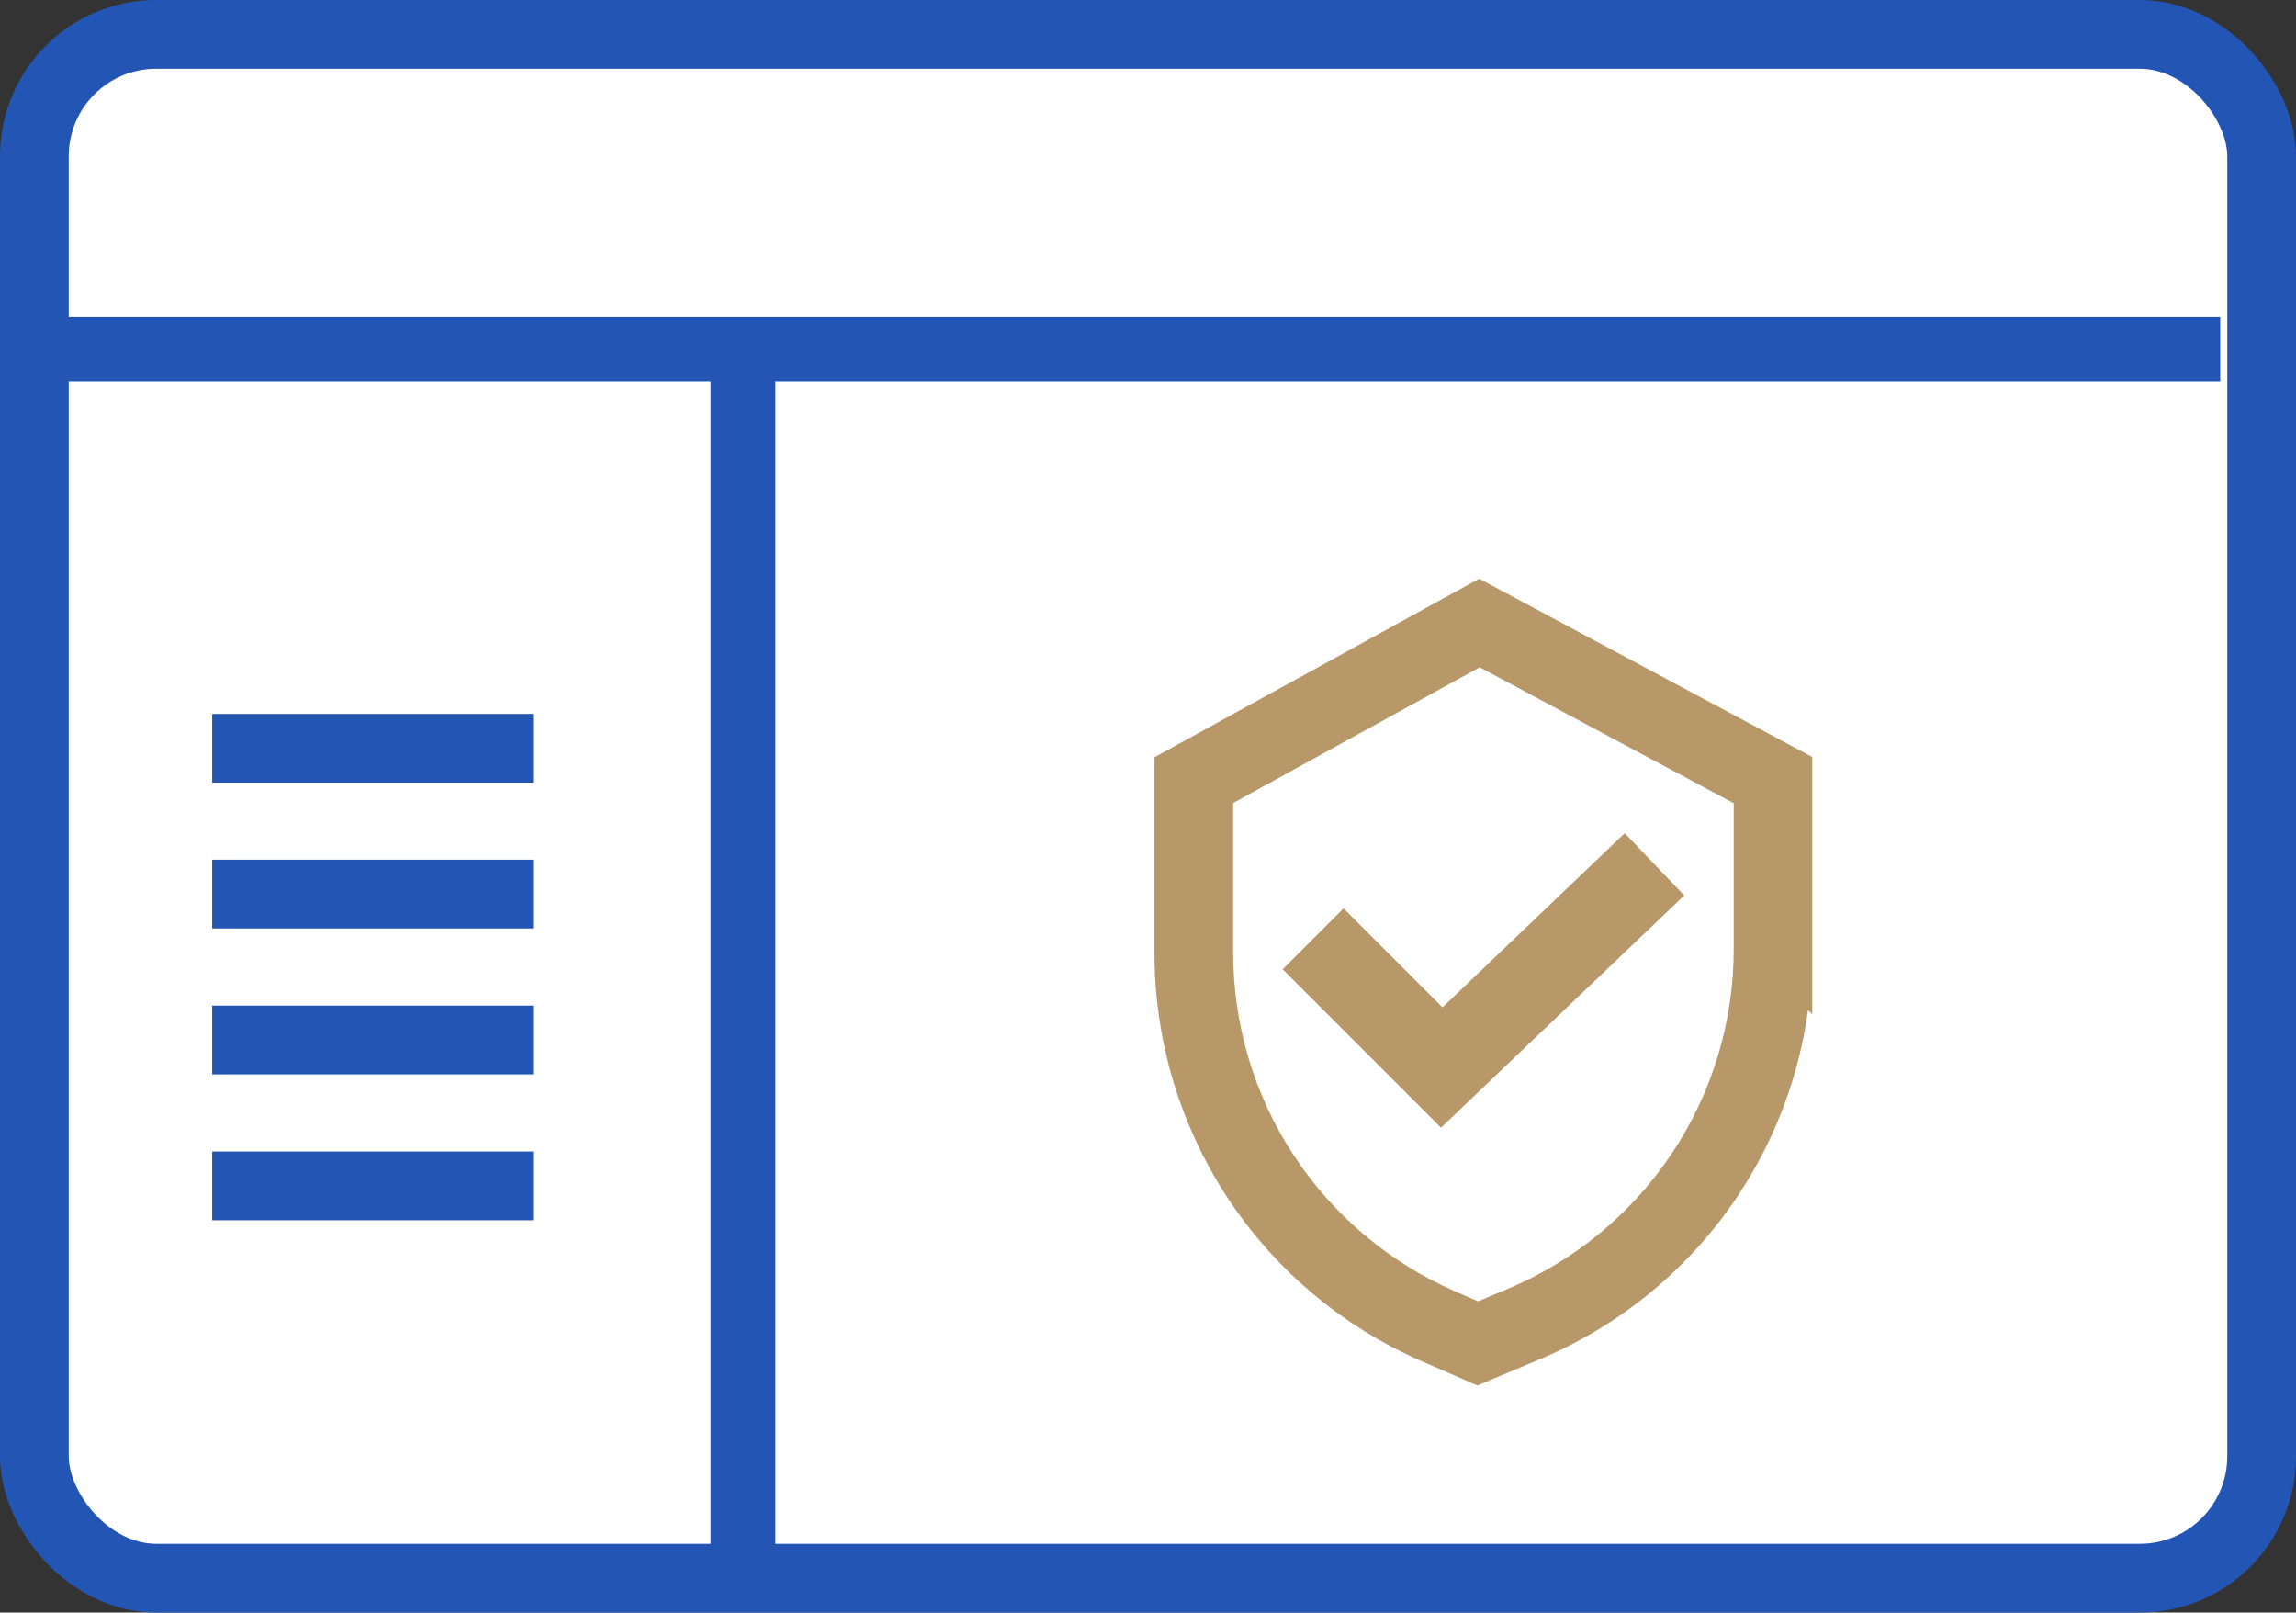
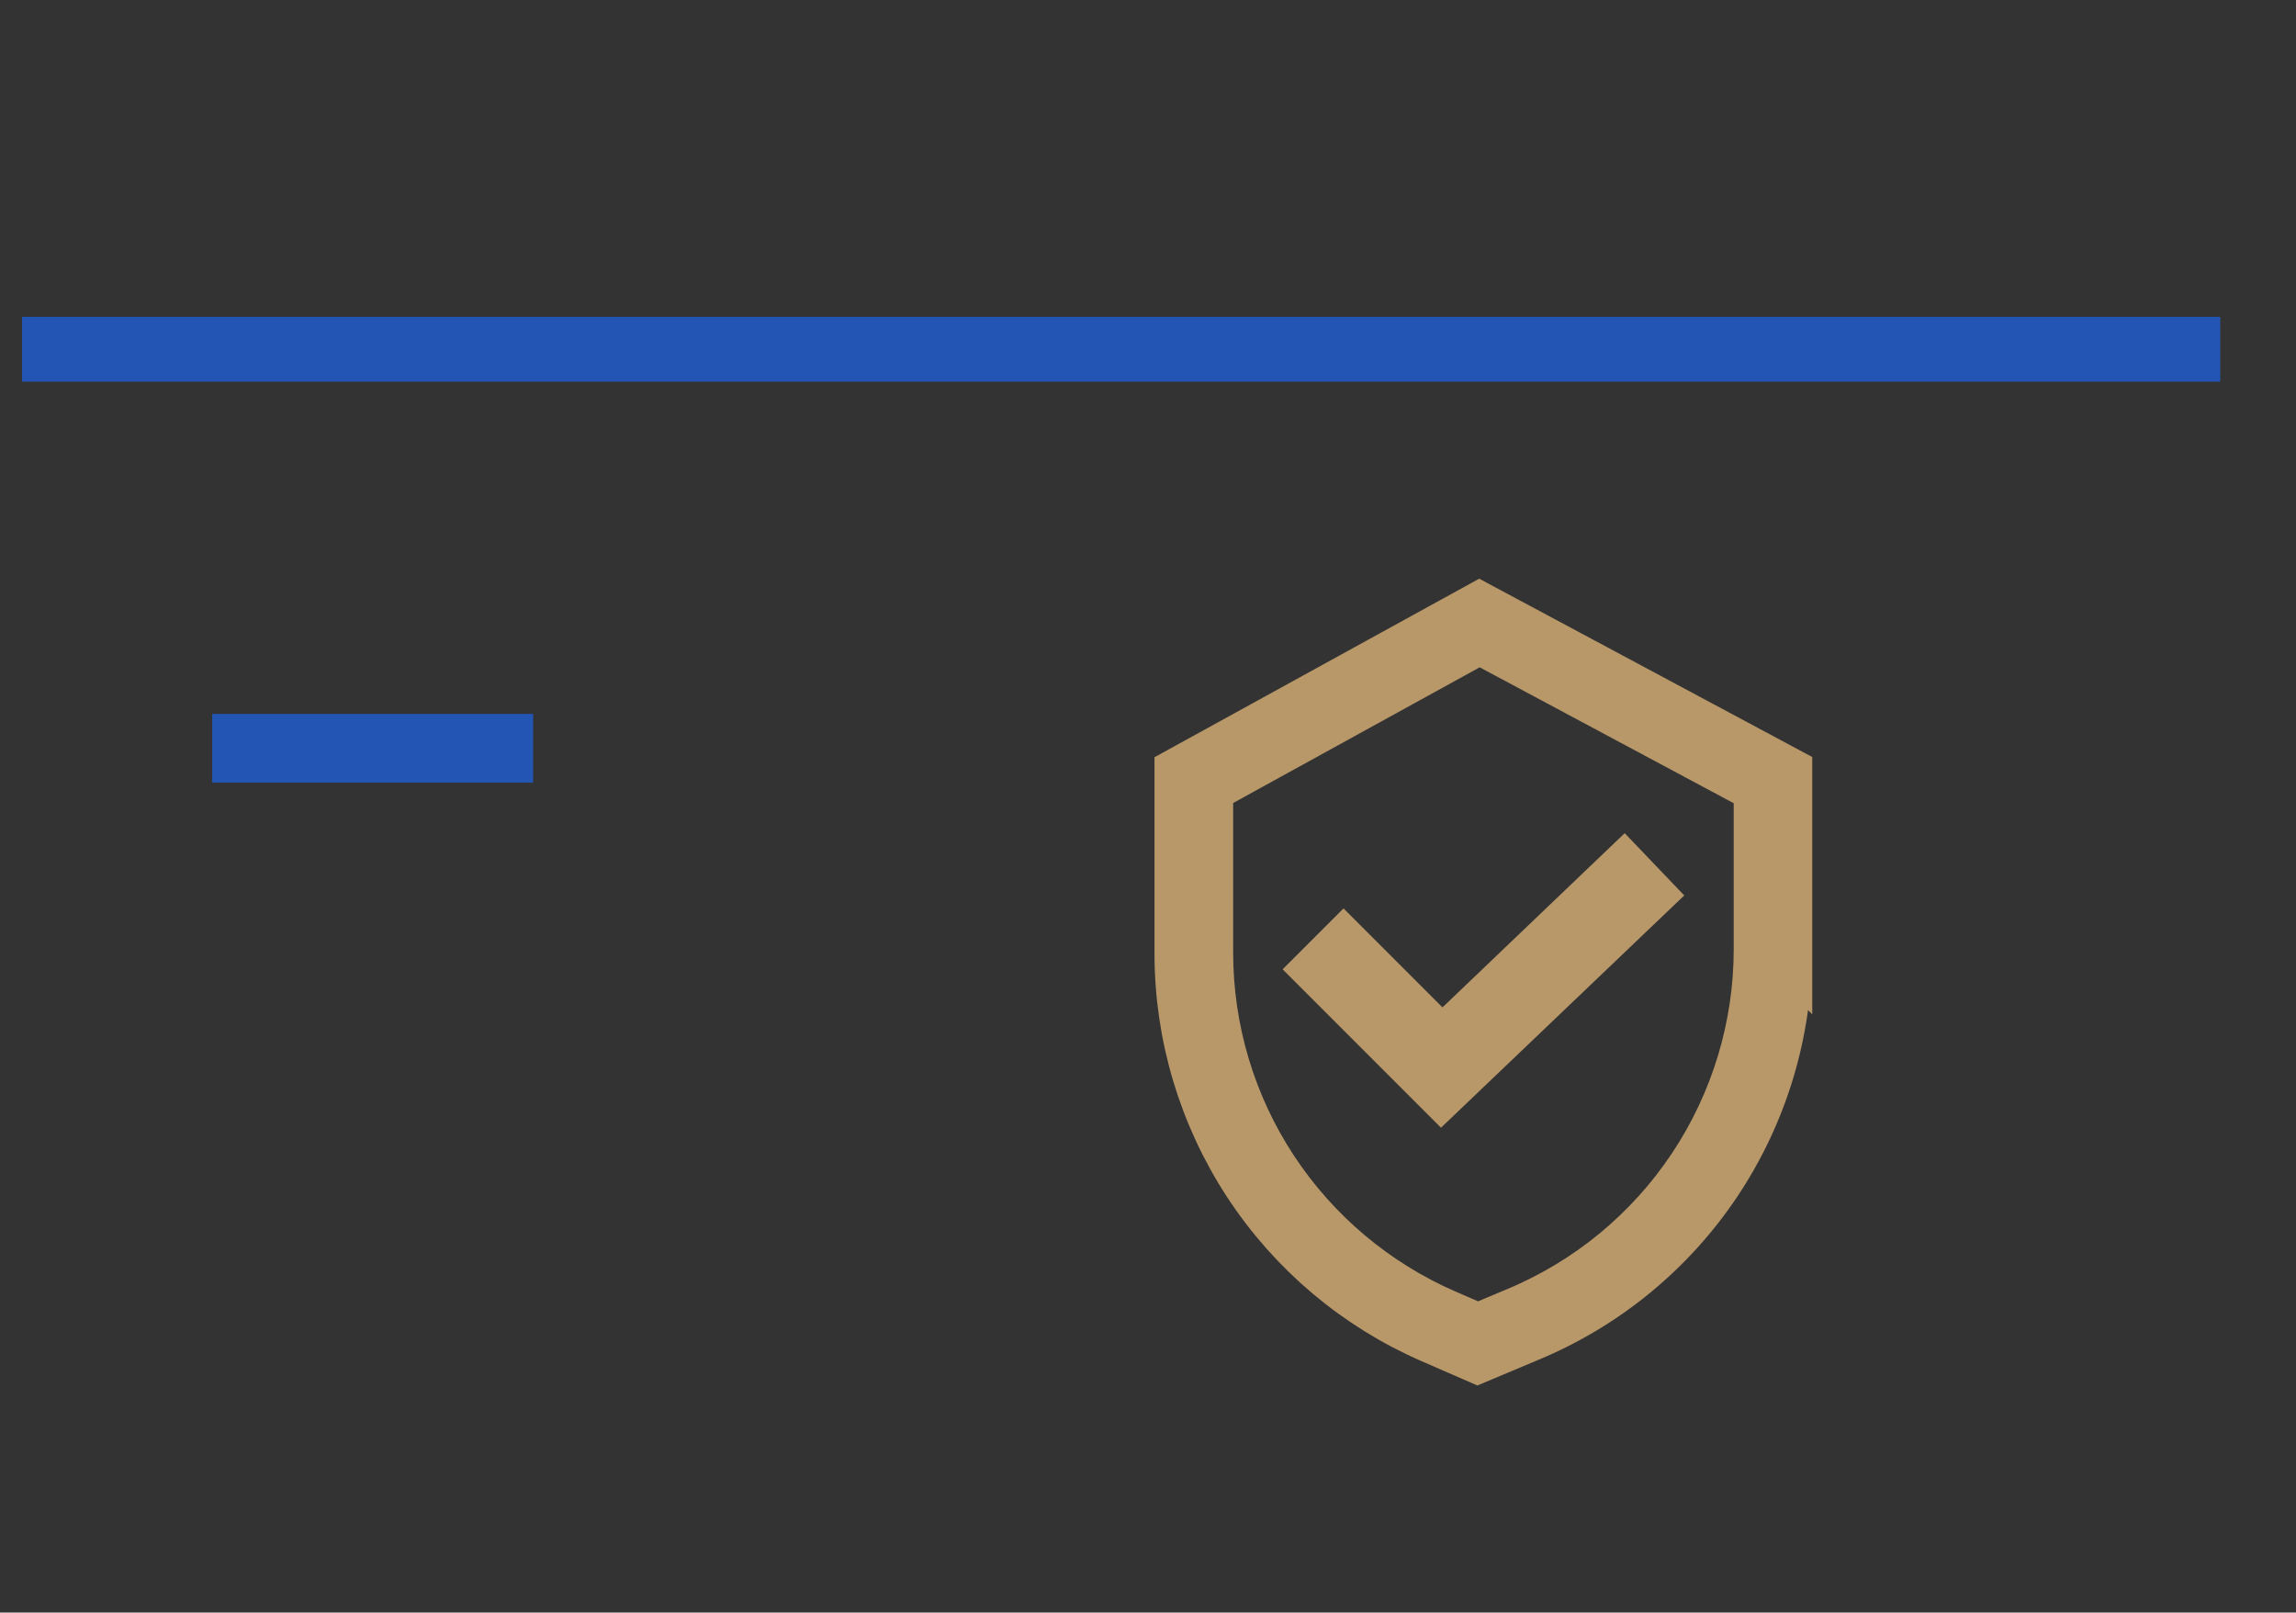
<svg xmlns="http://www.w3.org/2000/svg" id="Layer_2" viewBox="0 0 180.36 126.65">
  <rect x="0" y="0" width="180.36" height="126.65" fill="#333333" stroke="none" />
  <defs>
    <style>      .cls-1 {        fill: #fff;      }      .cls-1, .cls-2, .cls-3, .cls-4 {        stroke-miterlimit: 10;      }      .cls-1, .cls-3, .cls-4 {        stroke: #2355b5;      }      .cls-1, .cls-4 {        stroke-width: 5.4px;      }      .cls-2 {        fill: #b89869;        stroke: #b89869;        stroke-width: 4.22px;      }      .cls-3 {        stroke-width: 5.09px;      }      .cls-3, .cls-4 {        fill: none;      }    </style>
  </defs>
  <g id="Layer_1-2" data-name="Layer_1">
    <g>
-       <rect class="cls-1" x="2.7" y="2.7" width="174.96" height="121.25" rx="9.57" ry="9.57" />
-       <line class="cls-3" x1="58.37" y1="123.95" x2="58.37" y2="24.93" />
      <line class="cls-3" x1="174.41" y1="27.43" x2="1.73" y2="27.43" />
-       <line class="cls-4" x1="16.67" y1="93.14" x2="41.88" y2="93.14" />
-       <line class="cls-4" x1="16.67" y1="81.68" x2="41.88" y2="81.68" />
-       <line class="cls-4" x1="16.67" y1="70.22" x2="41.88" y2="70.22" />
      <line class="cls-4" x1="16.67" y1="58.77" x2="41.88" y2="58.77" />
      <g>
        <path class="cls-2" d="M119.19,103.2l-3.09,1.3-2.61-1.13h0c-5.56-2.42-10.3-6.41-13.63-11.48-3.33-5.07-5.1-11.01-5.1-17.07v-13l21.46-11.81,22.08,11.81v12.67c.01,6.14-1.8,12.14-5.2,17.25-3.4,5.11-8.24,9.1-13.91,11.46h0ZM140.25,74.57v-13.85l-24.04-12.87-23.41,12.87v14.16c0,6.4,1.87,12.65,5.37,18,3.51,5.35,8.5,9.55,14.36,12.1l3.54,1.54,4-1.68h0c5.98-2.49,11.09-6.69,14.68-12.08,3.59-5.39,5.5-11.73,5.49-18.2h0Z" />
        <polygon class="cls-2" points="113.28 82.07 105.54 74.33 103.74 76.13 113.23 85.62 129.32 70.26 127.56 68.42 113.28 82.07" />
      </g>
    </g>
  </g>
</svg>